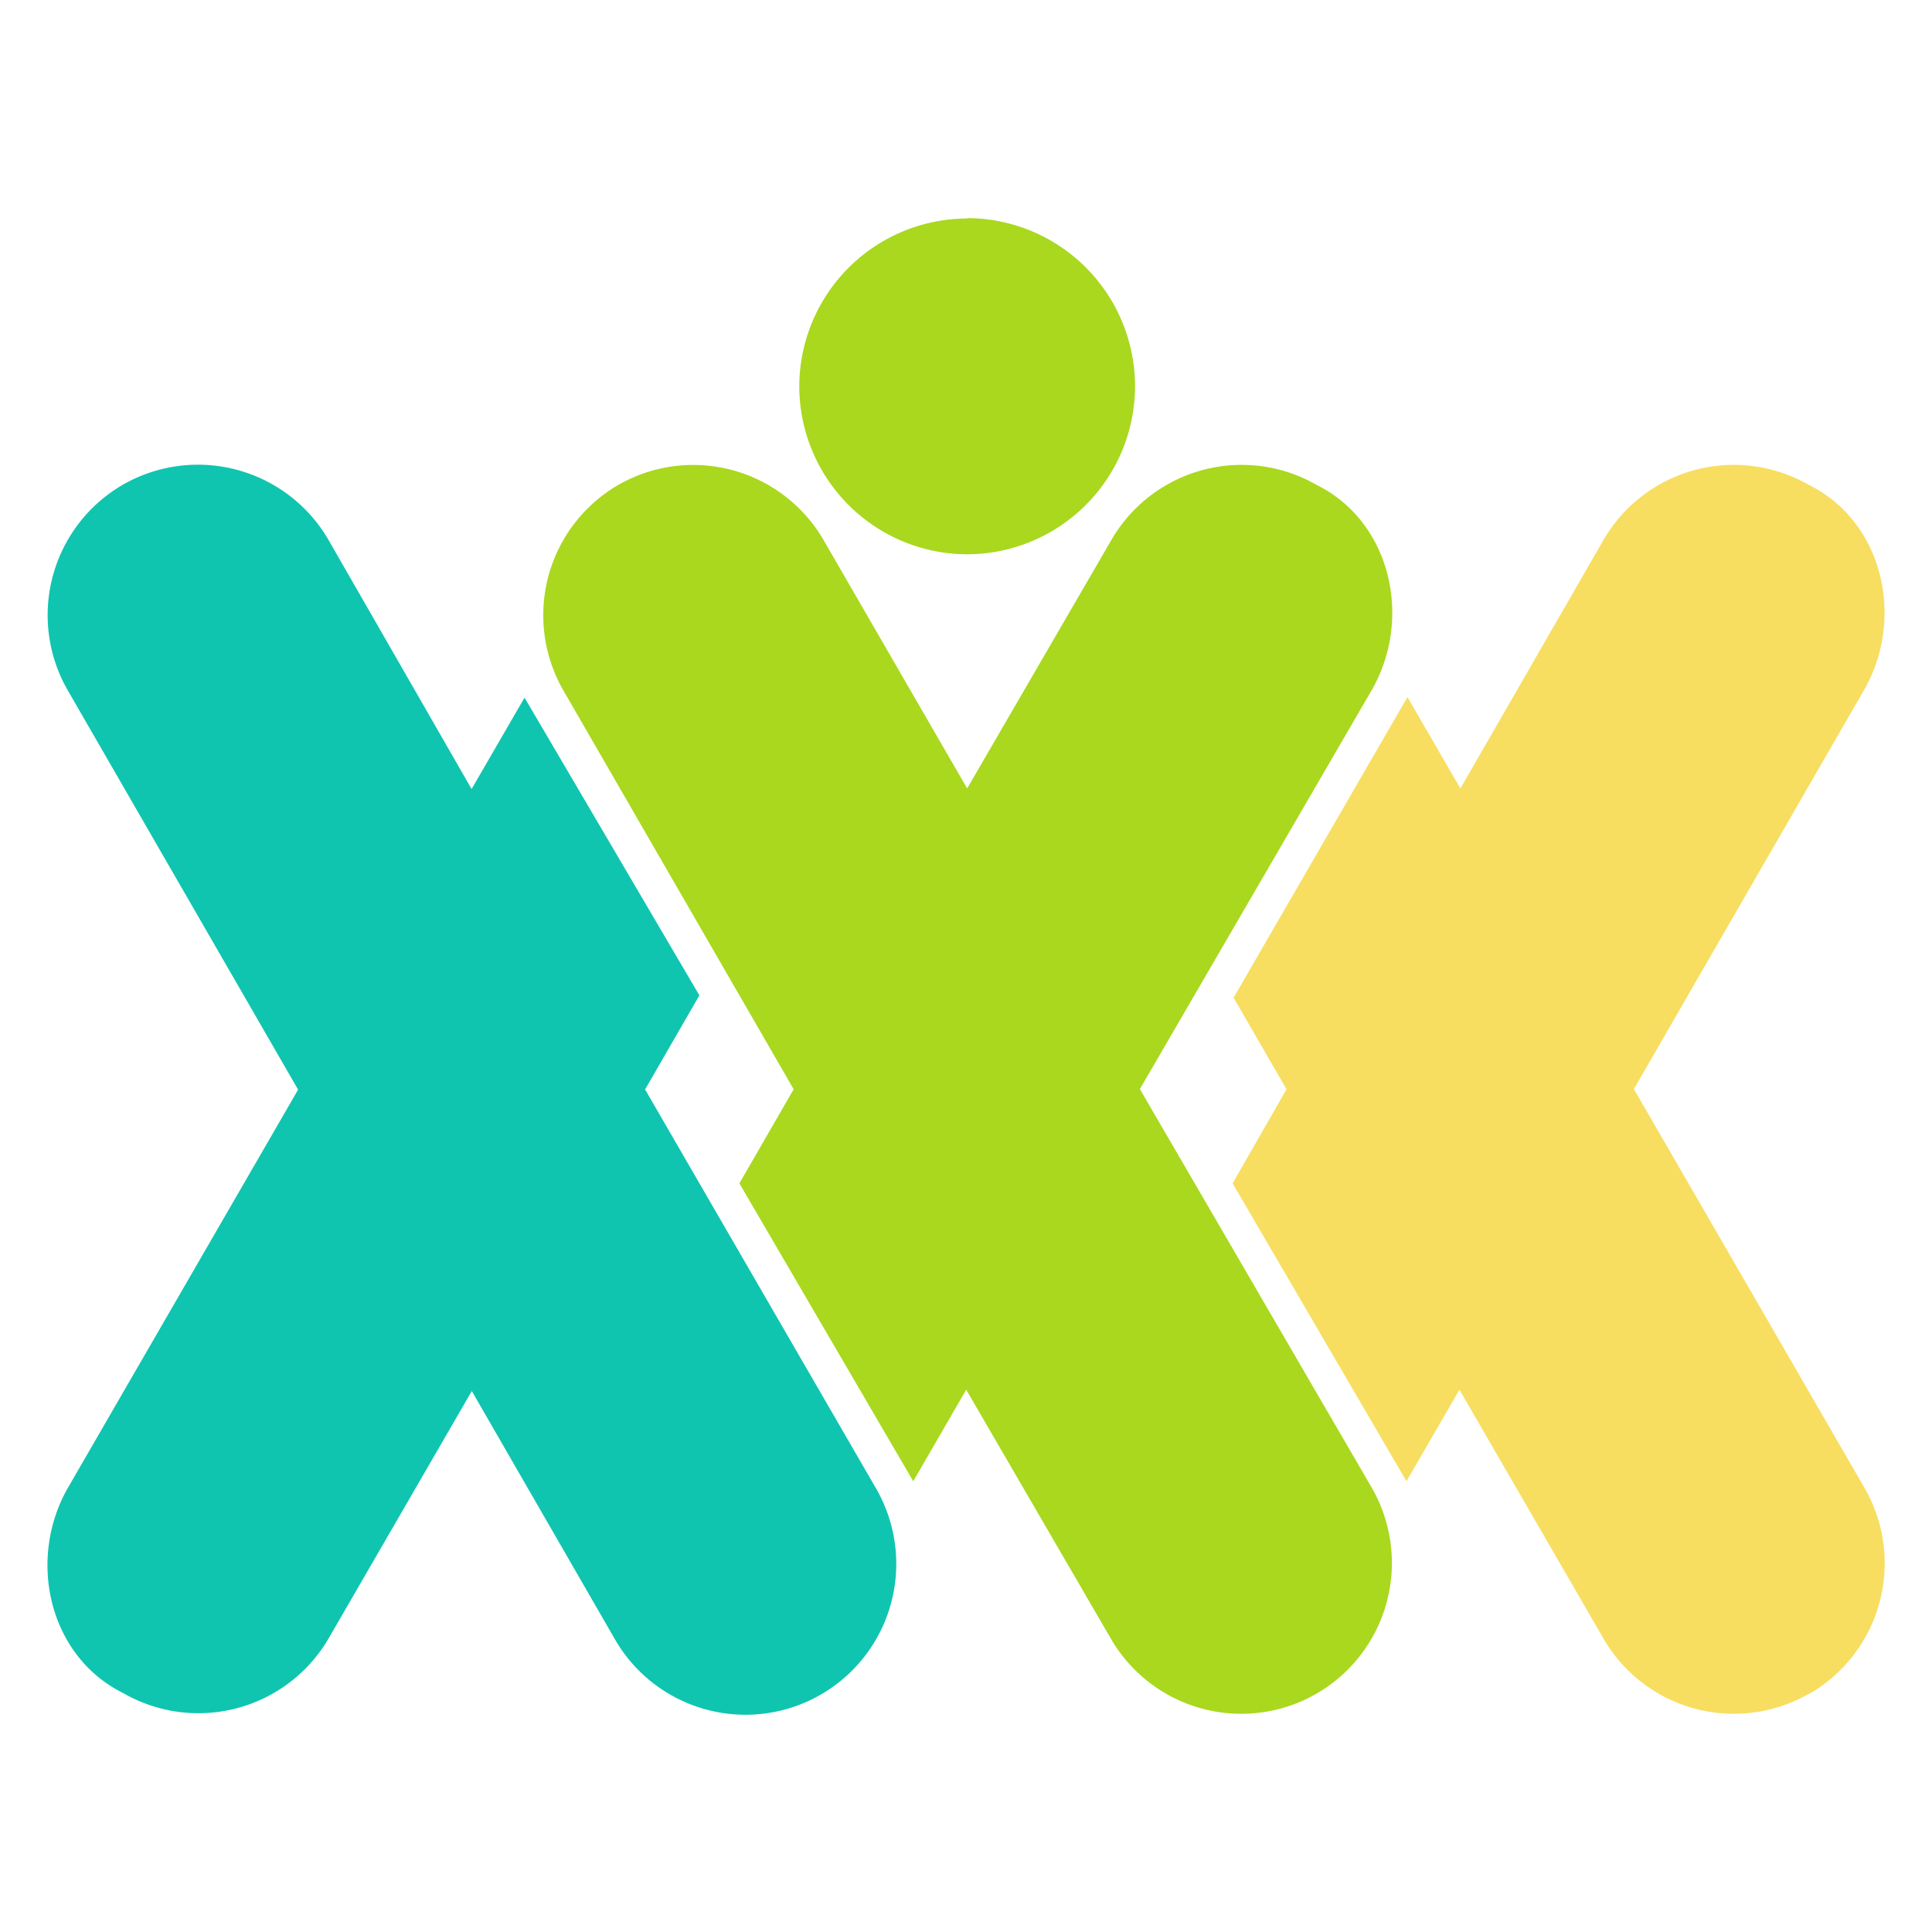
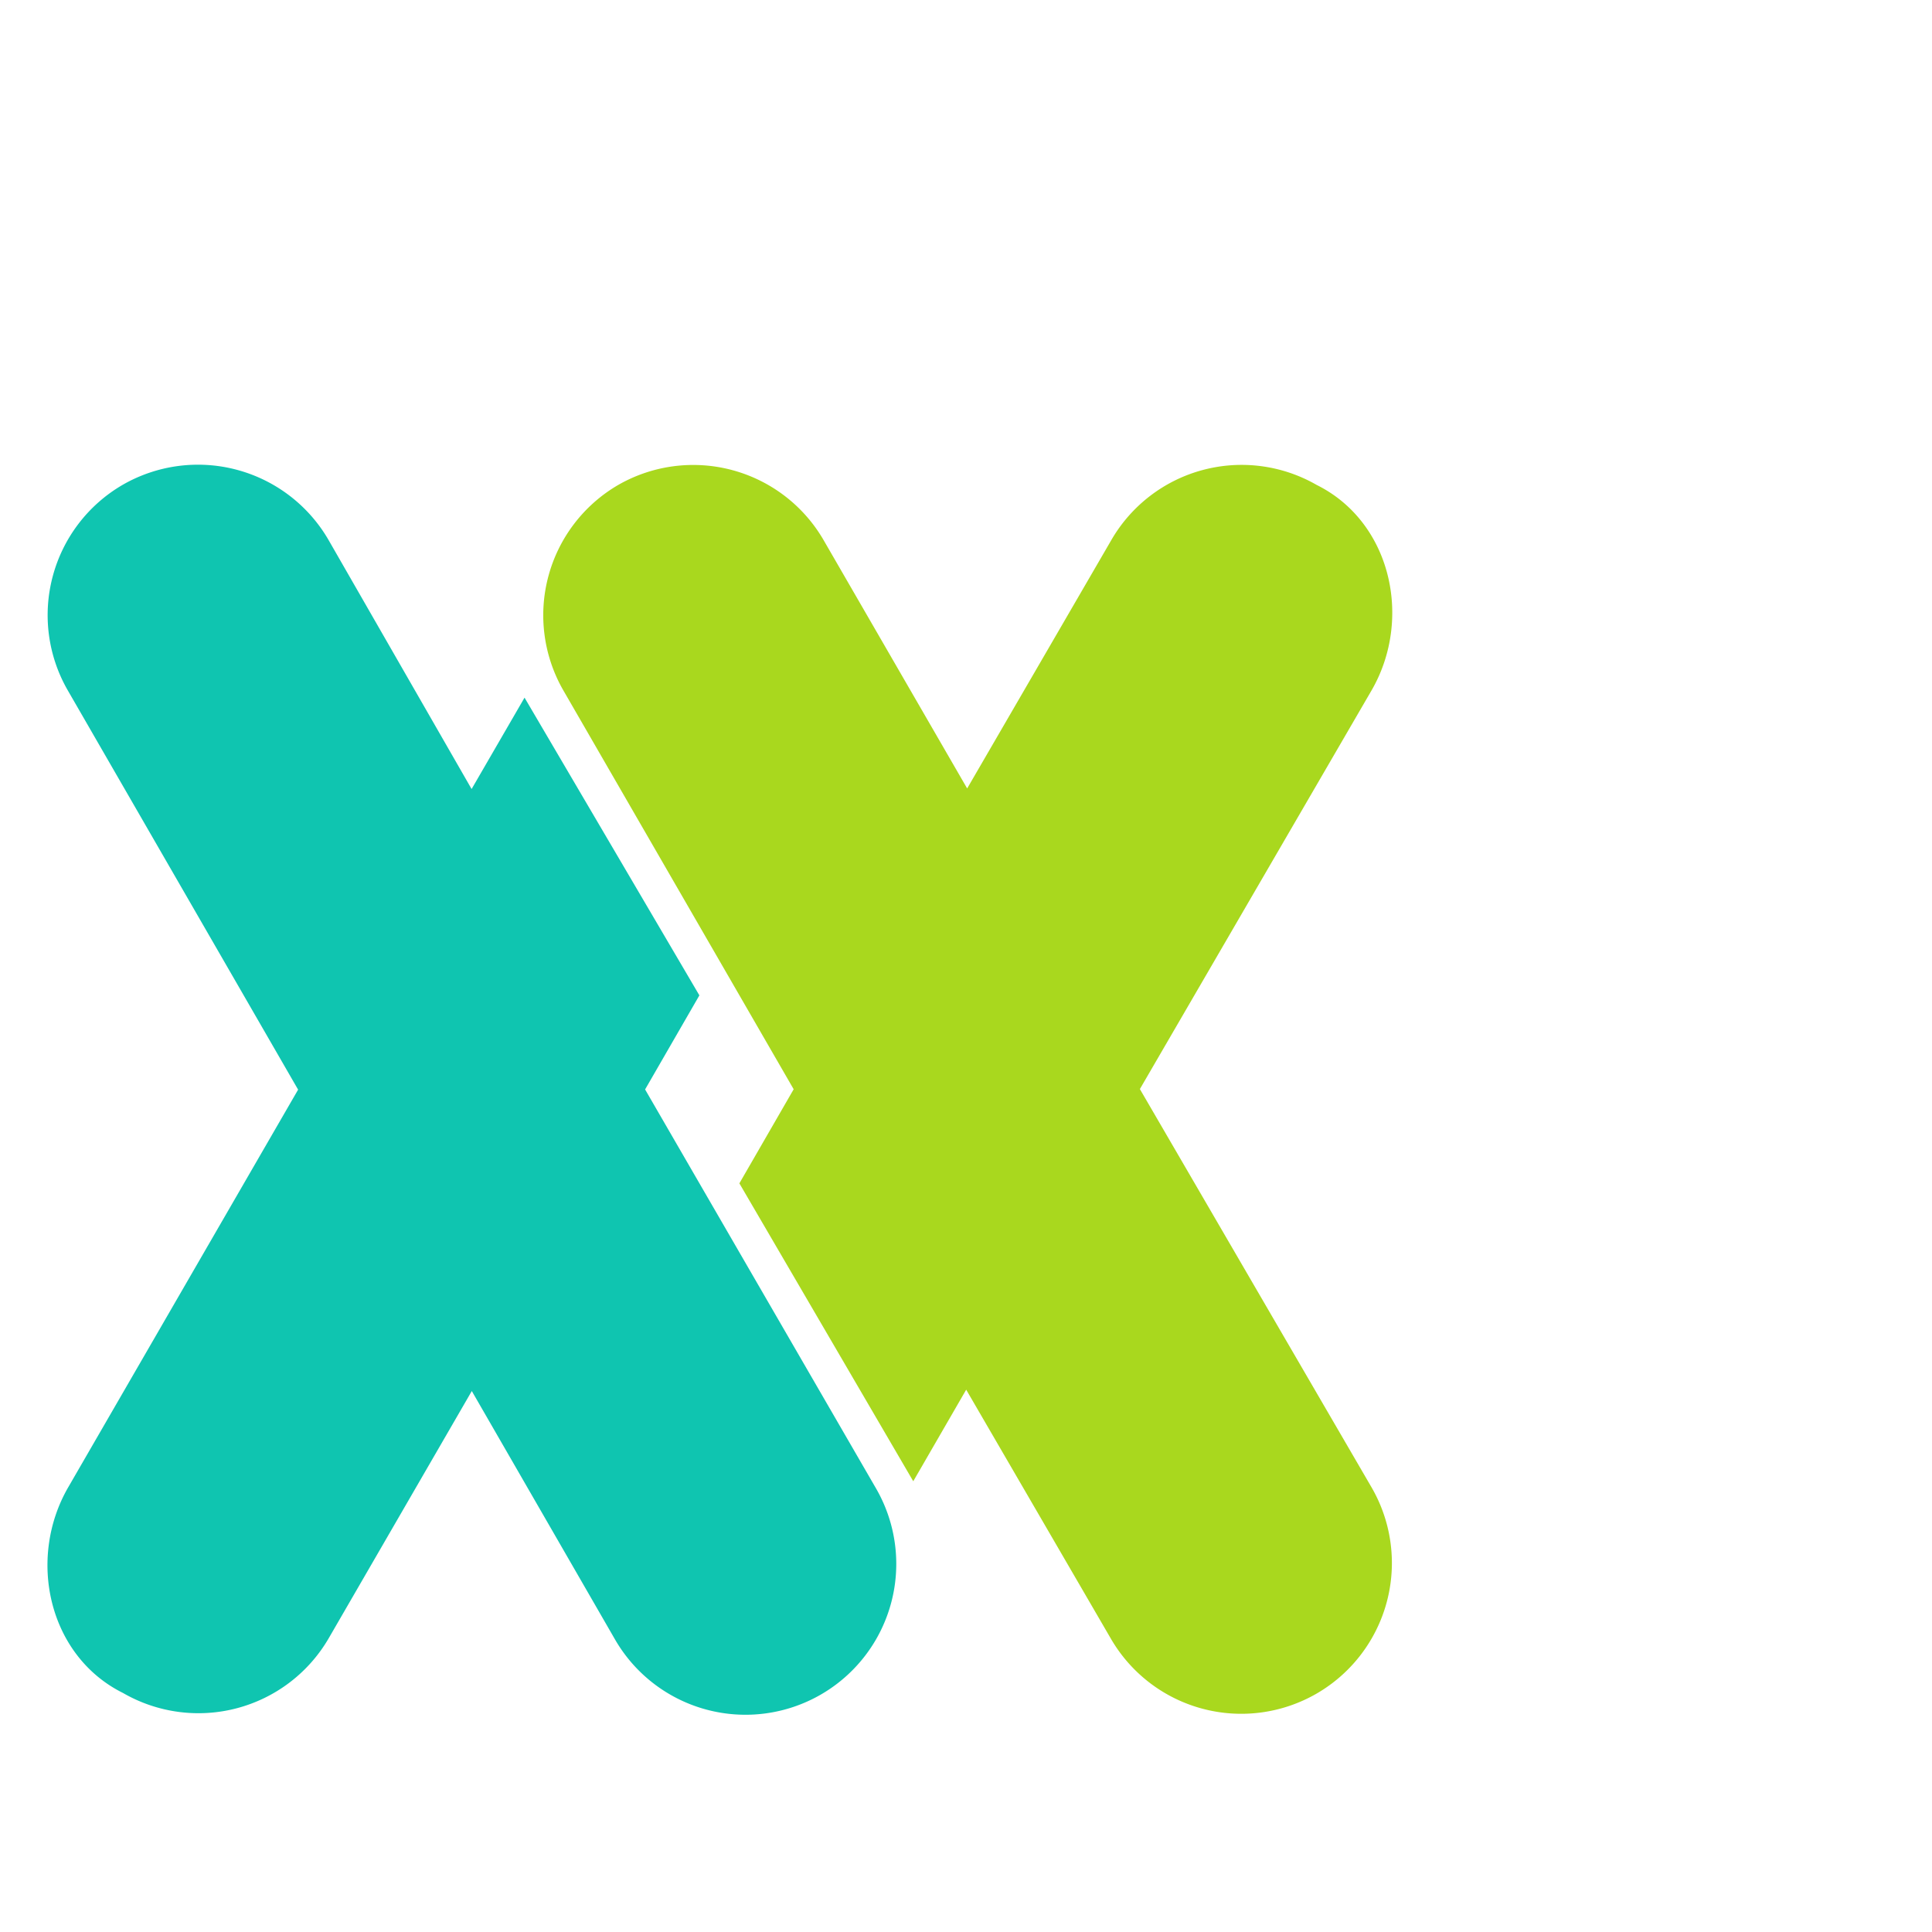
<svg xmlns="http://www.w3.org/2000/svg" viewBox="0 0 100 100">
  <style>.cls-1{fill:#a9d81e}.cls-1,.cls-2,.cls-3{fill-rule:evenodd}.cls-2{fill:#0fc5b0}.cls-3{fill:#f7de61}</style>
  <path class="cls-1" d="M68.13,87.67h0A7.81,7.81,0,0,0,71,77L59,56.37,71,35.72c2.13-3.7,1-8.71-2.85-10.62h0a7.79,7.79,0,0,0-10.62,2.84L50.06,40.81,42.62,27.94A7.8,7.8,0,0,0,32,25.1h0a7.8,7.8,0,0,0-2.85,10.62L41.08,56.38l-2.81,4.87,9,15.42,2.74-4.74L57.5,84.82a7.8,7.8,0,0,0,10.63,2.85Z" />
  <path class="cls-2" d="M6.34,25.1h0A7.8,7.8,0,0,0,3.5,35.72L15.43,56.4,3.52,77c-2.13,3.71-1,8.72,2.85,10.63h0A7.8,7.8,0,0,0,17,84.82L24.42,72l7.42,12.87a7.8,7.8,0,0,0,10.63,2.85h0A7.81,7.81,0,0,0,45.32,77L33.39,56.39l2.81-4.87L27.15,36.11l-2.74,4.73L17,27.94A7.81,7.81,0,0,0,6.34,25.1Z" />
-   <path class="cls-3" d="M93.66,87.67h0A7.81,7.81,0,0,0,96.5,77L84.57,56.37,96.48,35.72c2.13-3.7,1-8.71-2.85-10.62h0A7.8,7.8,0,0,0,83,27.94L75.59,40.81l-2.74-4.73-9,15.56,2.74,4.74L63.8,61.25l9,15.42,2.74-4.74L83,84.82a7.8,7.8,0,0,0,10.63,2.85Z" />
-   <path class="cls-1" d="M50.06,11.29h0A8.71,8.71,0,0,1,58.75,20h0a8.71,8.71,0,0,1-8.69,8.69h0A8.71,8.71,0,0,1,41.37,20h0a8.71,8.71,0,0,1,8.69-8.69Z" />
</svg>